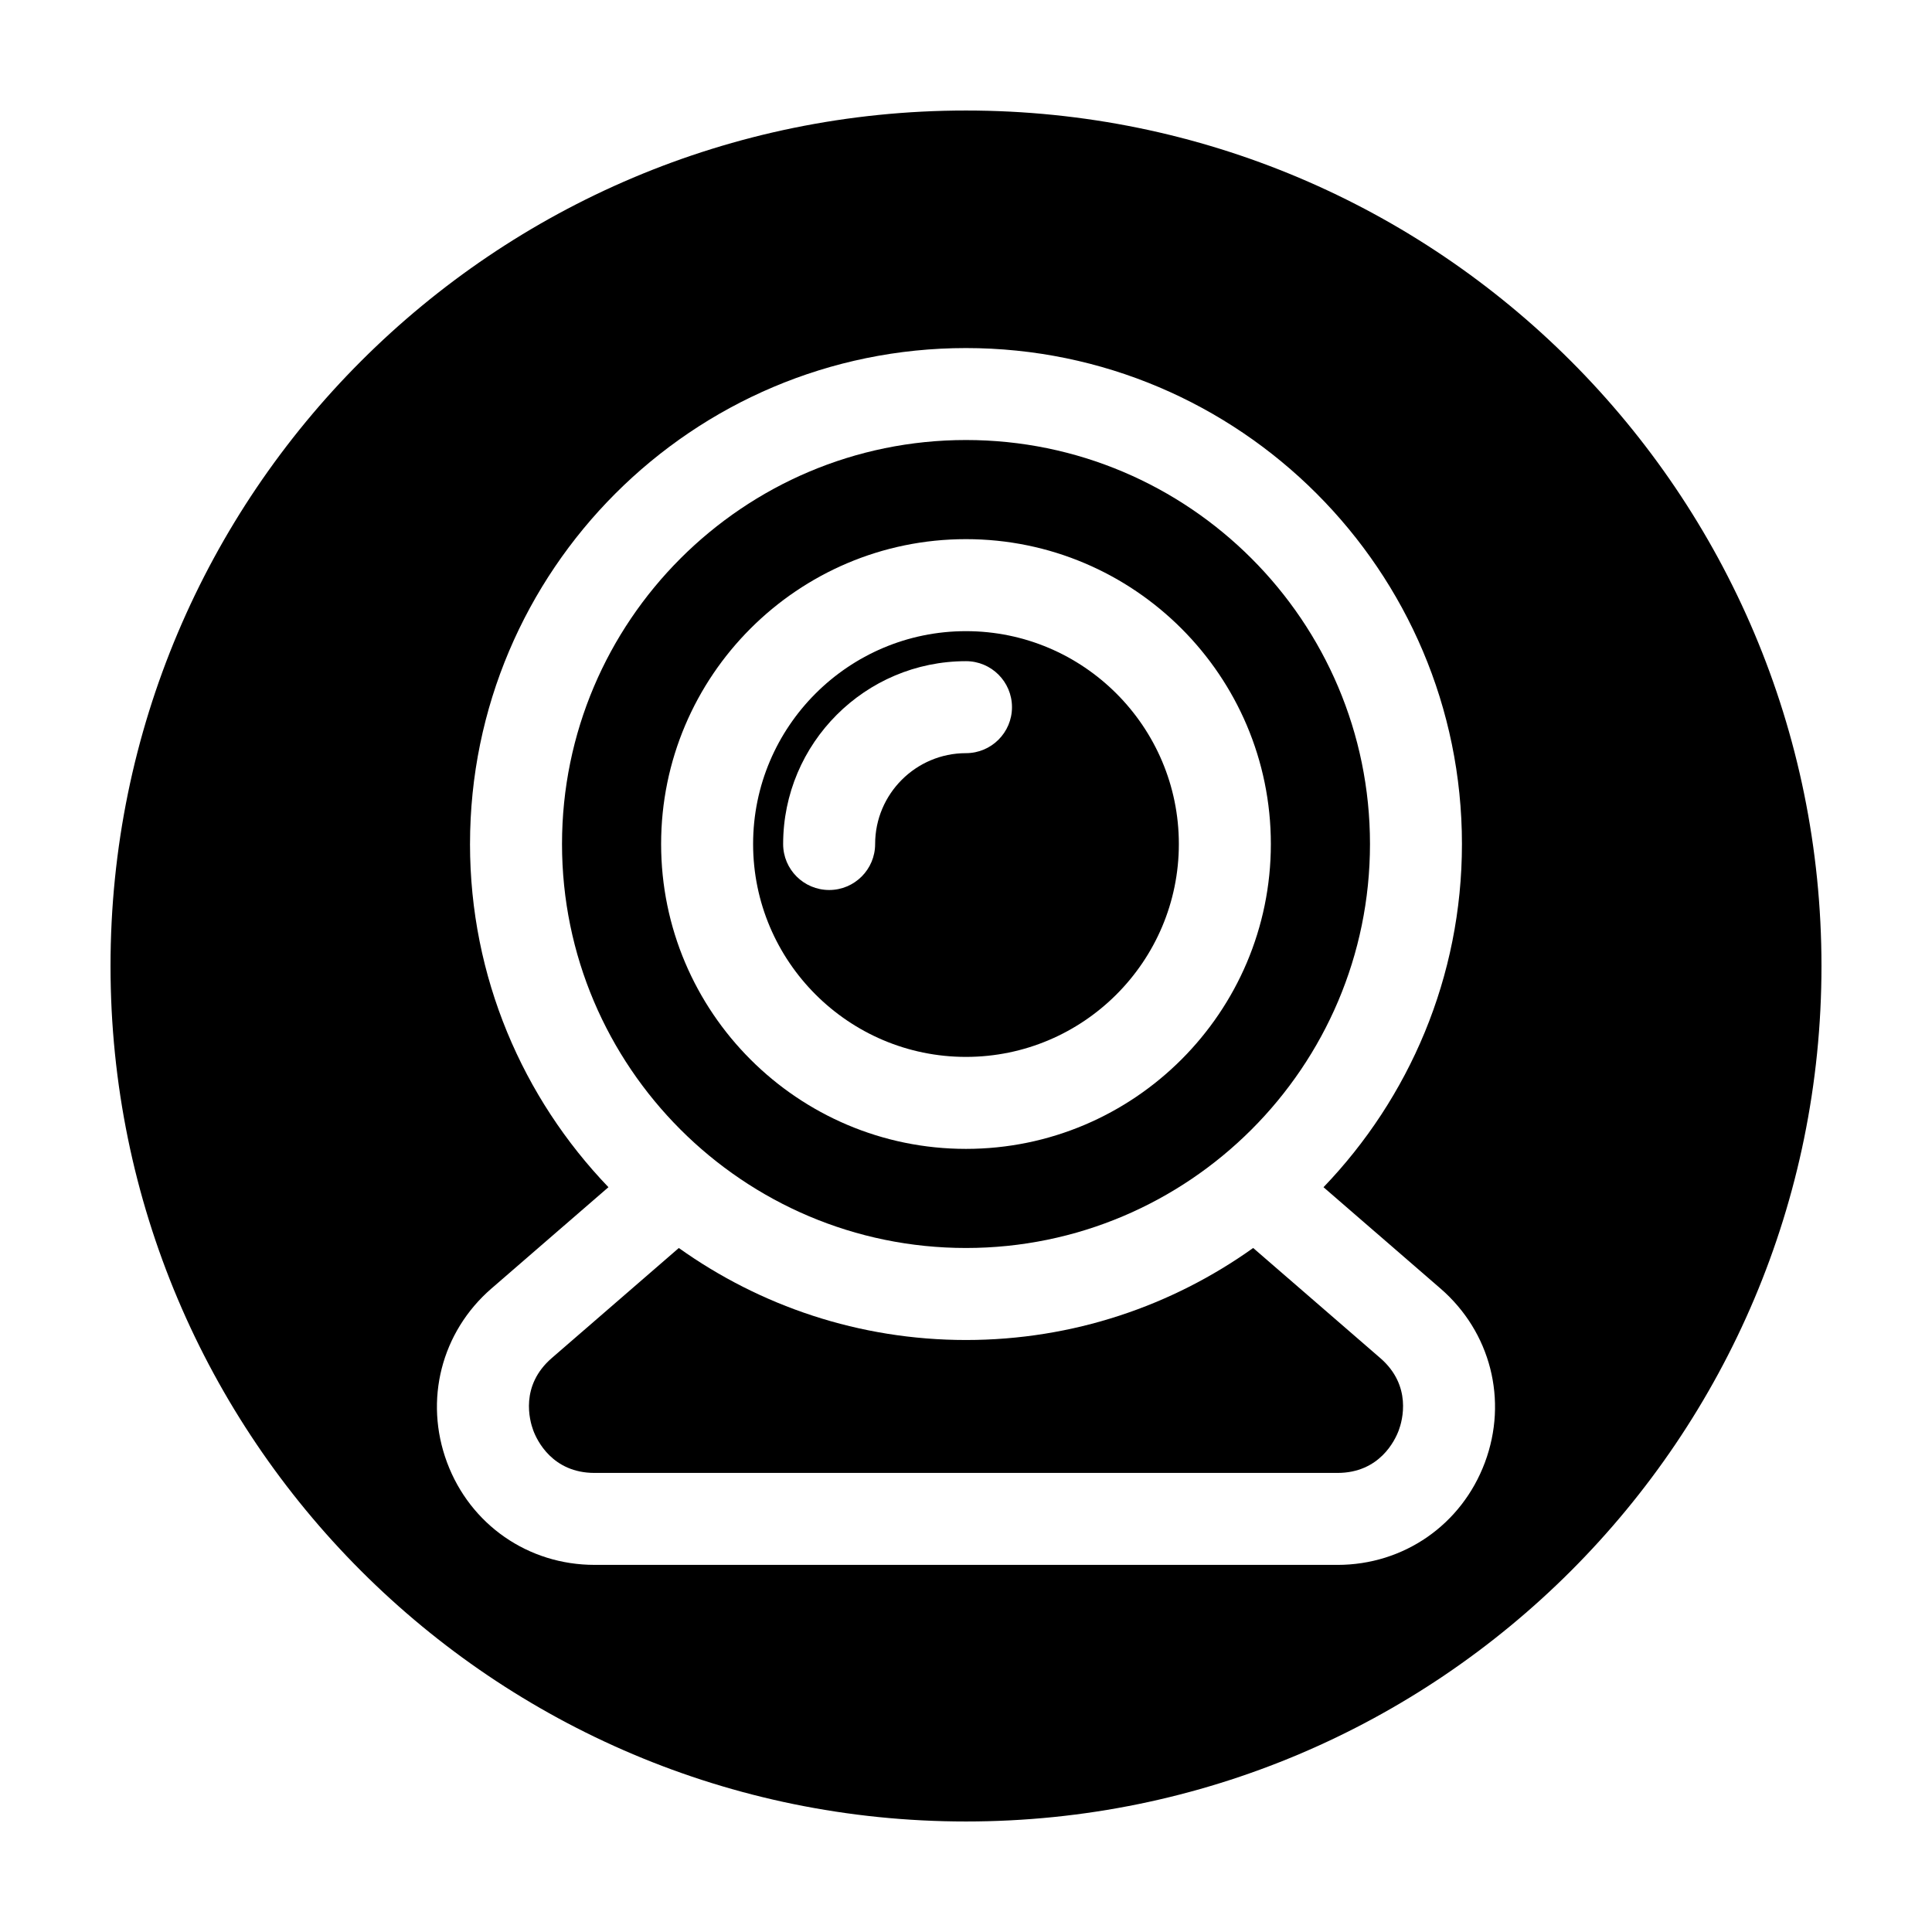
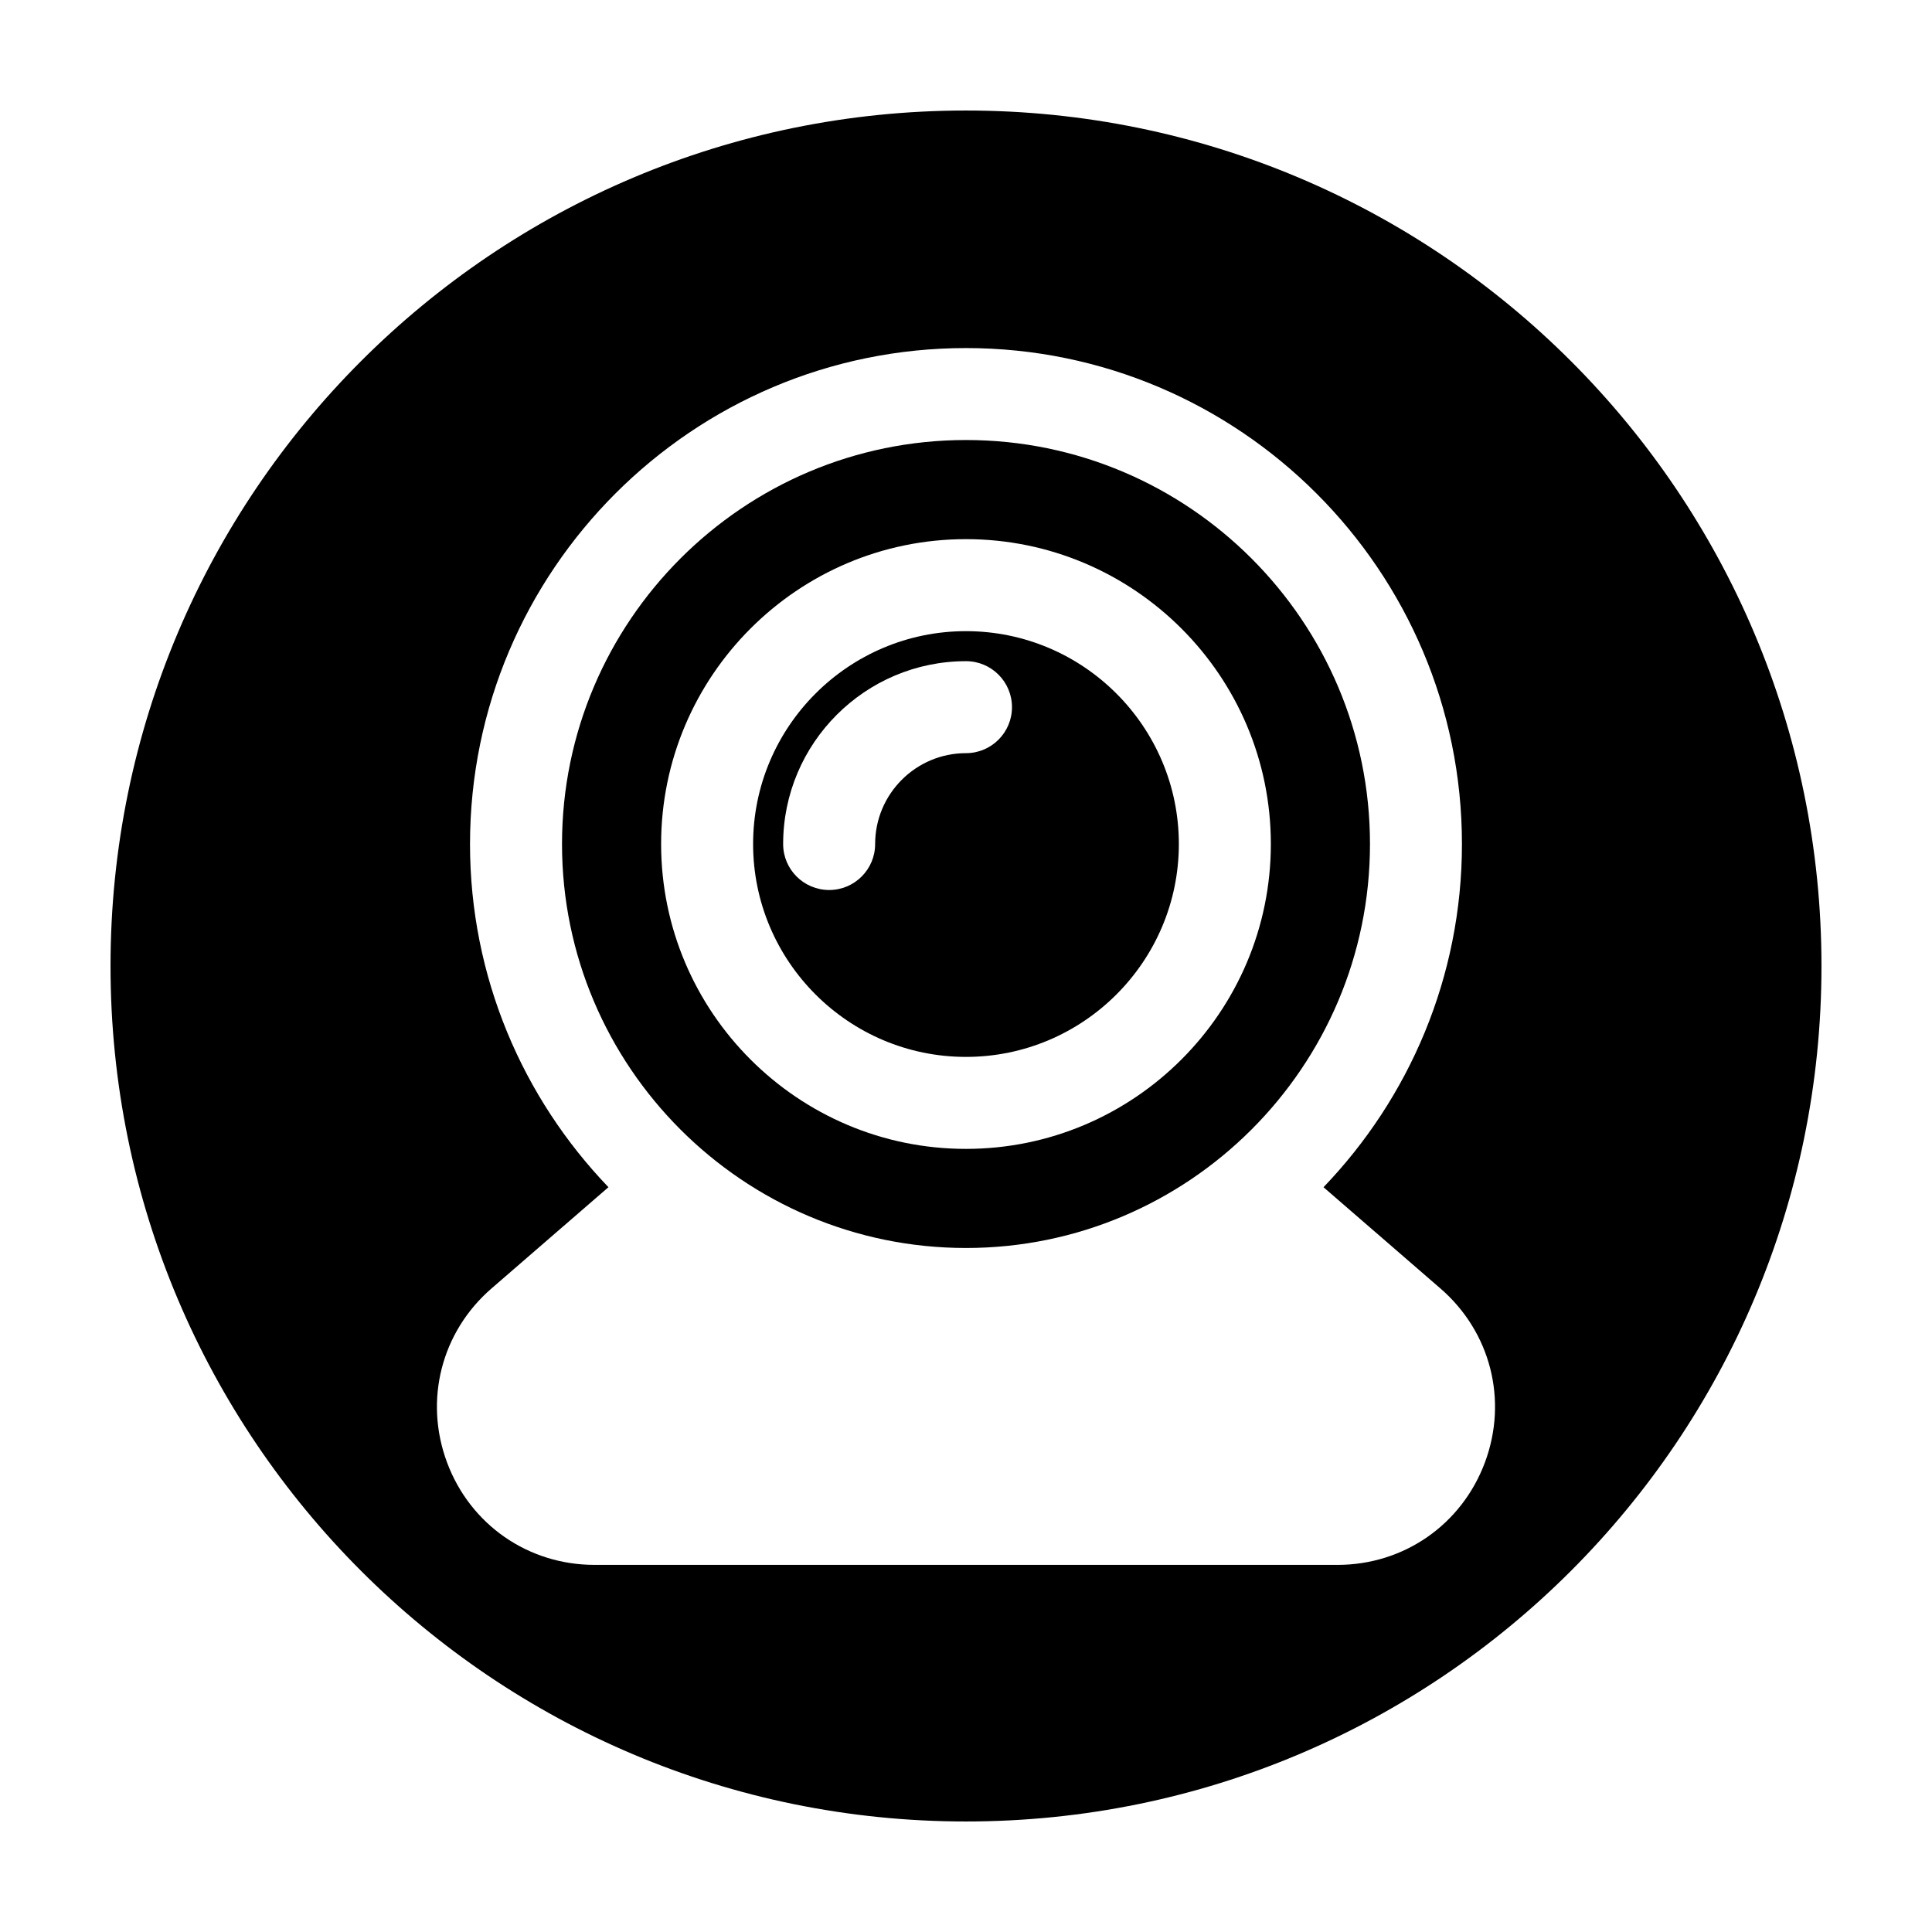
<svg xmlns="http://www.w3.org/2000/svg" fill="#000000" width="800px" height="800px" version="1.1" viewBox="144 144 512 512">
  <g>
    <path d="m400 626.71c125.21 0 226.71-101.5 226.71-226.71-0.004-125.21-101.5-226.71-226.71-226.71-125.21 0-226.71 101.5-226.71 226.71 0 125.21 101.5 226.71 226.71 226.71zm-131.44-259.04c0-72.473 58.961-131.43 131.43-131.43 72.473 0 131.44 58.961 131.44 131.43 0 35.273-13.996 67.32-36.688 90.953l31 26.844c13.301 11.523 17.926 29.617 11.773 46.105-6.152 16.484-21.488 27.141-39.086 27.141l-196.87-0.004c-17.598 0-32.938-10.656-39.086-27.141-6.144-16.484-1.527-34.586 11.773-46.105l31-26.844c-22.691-23.633-36.688-55.676-36.688-90.949z" />
-     <path d="m301.56 534.34h196.88c11.168 0 15.254-8.629 16.242-11.281 0.988-2.644 3.547-11.848-4.898-19.16l-33.68-29.172c-21.488 15.332-47.754 24.387-76.102 24.387s-54.613-9.055-76.105-24.379l-33.68 29.172c-8.445 7.309-5.879 16.516-4.898 19.16 0.98 2.644 5.074 11.273 16.242 11.273z" />
    <path d="m400 474.73c59.031 0 107.06-48.027 107.06-107.06s-48.027-107.06-107.06-107.06-107.06 48.027-107.06 107.06c-0.004 59.035 48.027 107.06 107.06 107.06zm-0.008-187.85c44.551 0 80.797 36.238 80.797 80.789s-36.242 80.797-80.797 80.797c-44.547 0-80.789-36.242-80.789-80.797 0.004-44.543 36.242-80.789 80.789-80.789z" />
    <path d="m399.99 424.09c31.105 0 56.418-25.305 56.418-56.418 0-31.105-25.305-56.41-56.418-56.41-31.105 0-56.41 25.305-56.41 56.41 0.004 31.105 25.312 56.418 56.41 56.418zm-48.449-56.414c0-26.719 21.734-48.457 48.457-48.457 6.731 0 12.188 5.457 12.188 12.188s-5.457 12.188-12.188 12.188c-13.273 0-24.078 10.801-24.078 24.078 0 6.731-5.457 12.188-12.188 12.188-6.731-0.004-12.191-5.453-12.191-12.184z" />
  </g>
</svg>